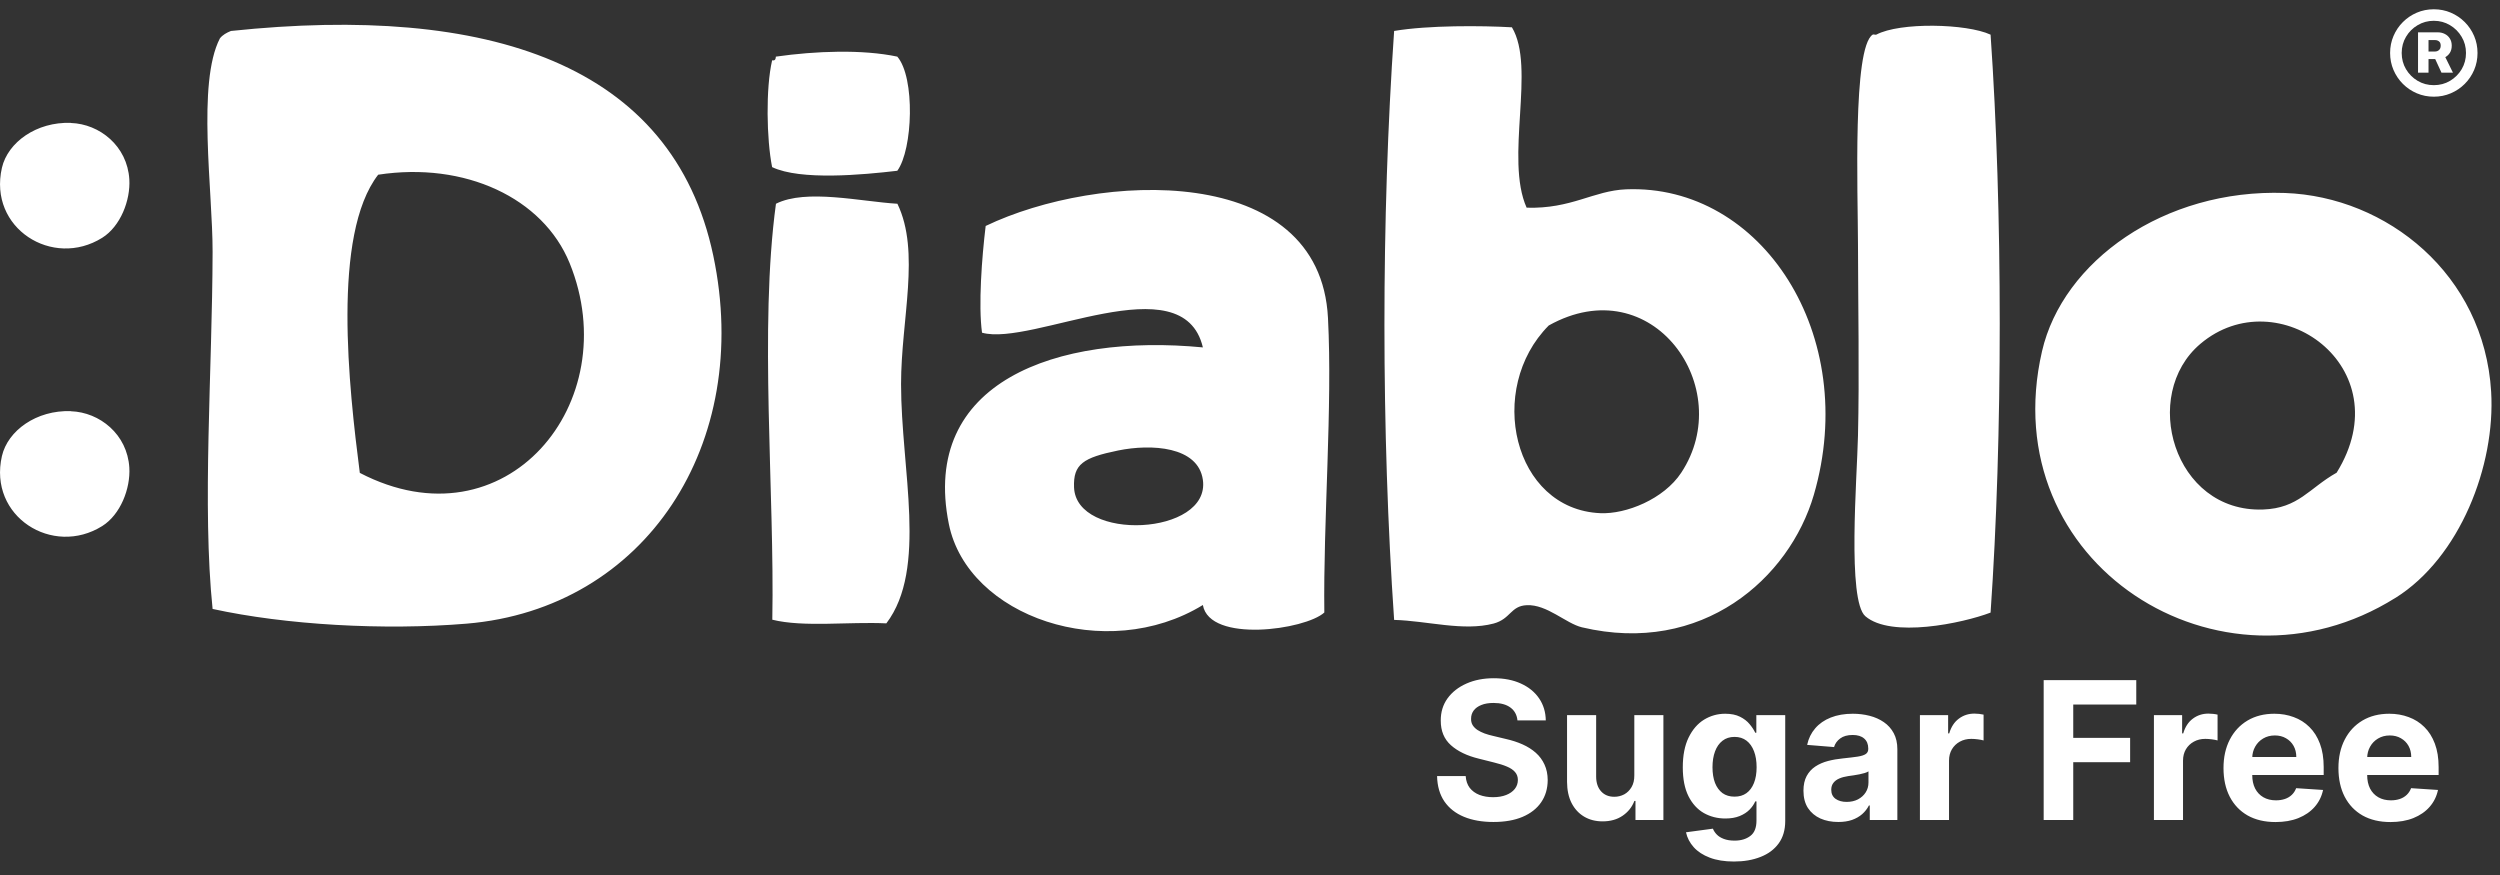
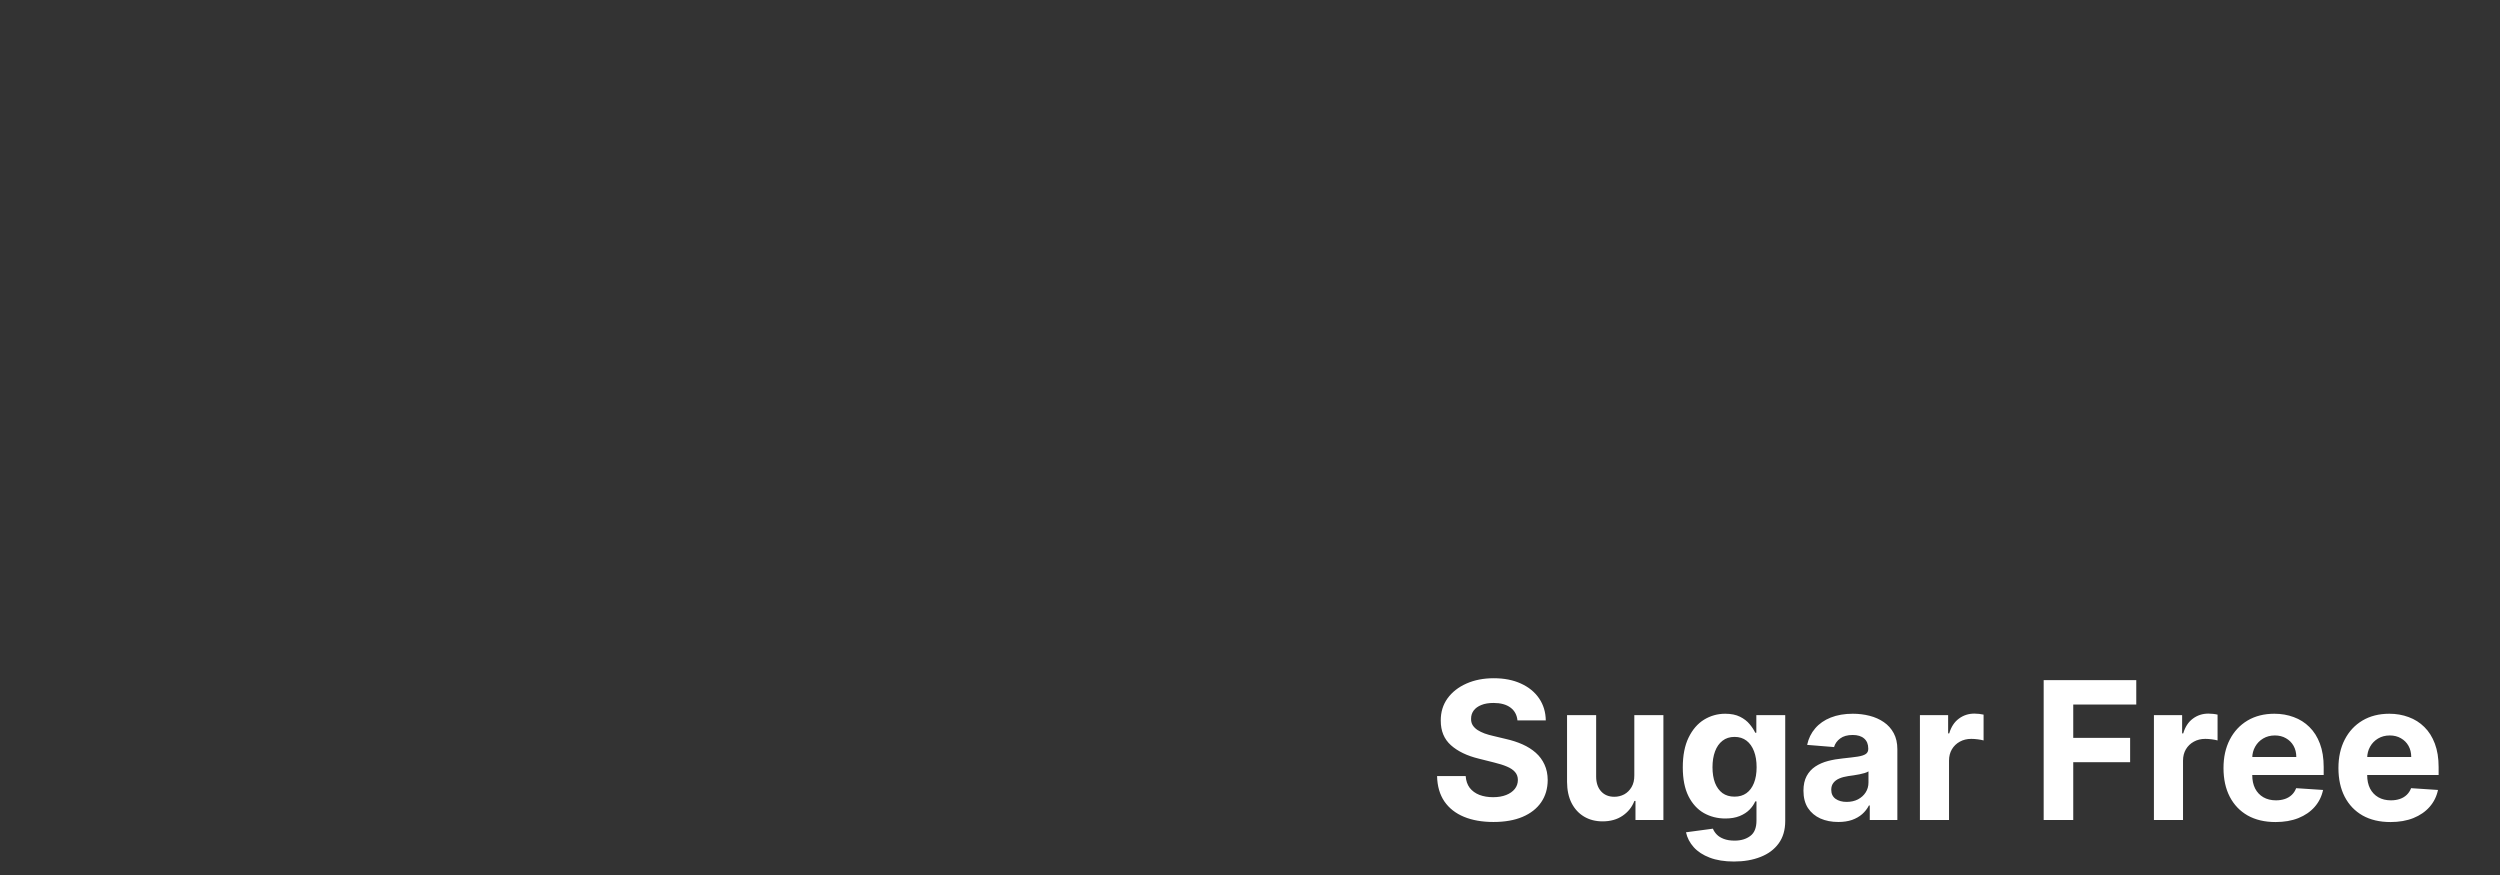
<svg xmlns="http://www.w3.org/2000/svg" width="260" height="91" viewBox="0 0 260 91" fill="none">
  <rect x="0" y="0" width="260" height="91" fill="#333333" stroke="none" />
-   <path d="M207.01 3.6C204.53 2.45 197.6 2.29 195.14 3.6C195.04 3.65 194.85 3.54 194.76 3.6C192.66 4.96 193.22 20.02 193.23 25.42C193.24 31.32 193.38 39.21 193.23 45.33C193.13 49.74 192.1 62.46 194 64.09C196.67 66.38 204.07 64.83 207.02 63.71C208.29 45.44 208.29 21.88 207.02 3.6M235.35 52.99C226.05 53.31 222.57 41.06 228.84 35.76C236.85 28.98 249.82 38.16 243.01 49.16C240.13 50.78 239.06 52.86 235.35 52.99ZM249.13 62.18C255.82 57.99 259.54 48.43 259.08 40.74C258.35 28.53 248.22 20.45 237.64 20.07C225.05 19.62 214.52 27.2 212.37 36.53C207.28 58.66 230.96 73.57 249.12 62.18M166.43 53.37C157.36 52.97 154.52 40.44 161.07 33.85C171.86 27.83 180.66 40.37 174.85 49.16C173.04 51.91 169.11 53.49 166.43 53.37ZM164.52 65.24C177.01 68.2 186.1 60.16 188.64 51.46C193.47 34.87 183.23 19.12 169.11 19.69C165.71 19.83 163.44 21.74 158.77 21.6C156.48 16.48 159.75 7.01 157.24 2.84C154.12 2.66 148.53 2.62 144.99 3.22C143.64 22.62 143.65 45.05 144.99 64.47C148.41 64.56 152.19 65.68 155.33 64.85C157.11 64.38 157.1 63.01 158.78 62.94C160.89 62.84 162.85 64.84 164.52 65.24ZM80.3 6.28C79.63 9.18 79.72 14.47 80.3 17.38C83.26 18.79 89.74 18.18 93.32 17.76C94.94 15.54 95.19 8.06 93.32 5.89C89.68 5.12 84.83 5.3 80.69 5.89C80.67 6.12 80.63 6.34 80.31 6.27M111.7 50.68C111.61 48.28 112.63 47.6 116.29 46.85C119.73 46.15 124.61 46.41 125.1 49.91C125.91 55.71 111.91 56.38 111.7 50.68ZM125.1 62.93C125.81 66.9 135.75 65.51 137.73 63.7C137.61 54.18 138.59 42.32 138.11 33.07C137.28 16.78 114.18 17.9 102.51 23.5C102.11 26.78 101.74 31.75 102.13 34.6C107.34 36.07 123.02 27.33 125.1 36.13C109.87 34.67 95.7 39.73 98.68 54.5C100.63 64.15 115.04 69.08 125.1 62.92M92.18 64.83C96.49 59.15 93.71 48.84 93.71 39.95C93.71 33.21 95.75 26.2 93.33 21.19C89.56 20.97 83.83 19.61 80.7 21.19C78.94 34.1 80.57 51.21 80.32 64.45C83.59 65.26 88.3 64.64 92.19 64.83M7.37 42.76C3.8 42.63 0.81 44.78 0.2 47.43C-1.24 53.71 5.47 57.94 10.63 54.71C12.53 53.52 13.58 50.81 13.45 48.63C13.24 45.17 10.37 42.87 7.37 42.77M7.37 12.78C3.8 12.65 0.81 14.8 0.2 17.45C-1.24 23.73 5.47 27.96 10.63 24.73C12.53 23.54 13.58 20.83 13.45 18.65C13.24 15.19 10.37 12.89 7.37 12.79M59.24 27.36C65.15 41.88 52.58 57.06 37.42 49.18C36.28 40.32 34.5 24.42 39.33 18.17C48.35 16.79 56.47 20.58 59.24 27.36ZM24.02 3.22C23.57 3.4 23.15 3.63 22.87 3.99C20.47 8.63 22.12 19.84 22.11 26.19C22.08 38.54 21.01 52.67 22.11 63.33C29.68 64.99 39.94 65.58 48.53 64.86C67.14 63.3 78.31 46.16 74.18 26.58C69.96 6.6 50.75 0.41 24.02 3.22Z" fill="white" />
  <path d="M157.815 74.918C157.758 74.345 157.514 73.9 157.083 73.583C156.653 73.265 156.068 73.107 155.329 73.107C154.827 73.107 154.404 73.178 154.058 73.32C153.712 73.457 153.447 73.649 153.262 73.895C153.083 74.141 152.993 74.421 152.993 74.733C152.983 74.994 153.038 75.221 153.156 75.415C153.279 75.609 153.447 75.777 153.66 75.919C153.873 76.056 154.119 76.177 154.399 76.281C154.678 76.381 154.976 76.466 155.294 76.537L156.6 76.85C157.235 76.992 157.817 77.181 158.348 77.418C158.878 77.655 159.337 77.946 159.725 78.291C160.114 78.637 160.414 79.044 160.627 79.513C160.845 79.982 160.957 80.519 160.961 81.125C160.957 82.015 160.729 82.787 160.279 83.441C159.834 84.089 159.19 84.594 158.348 84.953C157.51 85.308 156.499 85.486 155.315 85.486C154.141 85.486 153.118 85.306 152.247 84.946C151.38 84.586 150.703 84.054 150.216 83.348C149.733 82.638 149.479 81.76 149.456 80.713H152.431C152.465 81.201 152.604 81.608 152.85 81.935C153.101 82.257 153.435 82.501 153.852 82.666C154.273 82.827 154.749 82.908 155.279 82.908C155.8 82.908 156.252 82.832 156.636 82.681C157.024 82.529 157.325 82.318 157.538 82.049C157.751 81.779 157.858 81.469 157.858 81.118C157.858 80.791 157.761 80.517 157.566 80.294C157.377 80.072 157.098 79.882 156.728 79.726C156.364 79.57 155.916 79.428 155.386 79.3L153.802 78.902C152.576 78.604 151.608 78.138 150.897 77.503C150.187 76.869 149.834 76.014 149.839 74.939C149.834 74.058 150.069 73.289 150.542 72.631C151.02 71.973 151.676 71.459 152.51 71.09C153.343 70.72 154.29 70.536 155.35 70.536C156.43 70.536 157.372 70.72 158.177 71.09C158.987 71.459 159.617 71.973 160.066 72.631C160.516 73.289 160.748 74.051 160.762 74.918H157.815ZM169.969 80.635V74.371H172.994V85.28H170.089V83.299H169.976C169.73 83.938 169.32 84.451 168.747 84.84C168.179 85.228 167.485 85.422 166.666 85.422C165.937 85.422 165.295 85.256 164.741 84.925C164.188 84.594 163.754 84.122 163.442 83.512C163.134 82.901 162.978 82.169 162.973 81.317V74.371H165.999V80.777C166.003 81.421 166.176 81.93 166.517 82.304C166.858 82.678 167.315 82.865 167.888 82.865C168.252 82.865 168.593 82.782 168.911 82.617C169.228 82.446 169.483 82.195 169.678 81.864C169.876 81.532 169.973 81.123 169.969 80.635ZM180.329 89.598C179.349 89.598 178.509 89.463 177.808 89.193C177.112 88.928 176.558 88.566 176.146 88.107C175.734 87.647 175.467 87.131 175.343 86.558L178.142 86.182C178.227 86.4 178.362 86.603 178.547 86.793C178.731 86.982 178.975 87.134 179.278 87.247C179.586 87.366 179.96 87.425 180.4 87.425C181.058 87.425 181.6 87.264 182.027 86.942C182.458 86.625 182.673 86.092 182.673 85.344V83.348H182.545C182.413 83.651 182.214 83.938 181.949 84.208C181.683 84.478 181.342 84.698 180.926 84.868C180.509 85.039 180.012 85.124 179.434 85.124C178.615 85.124 177.869 84.934 177.197 84.556C176.529 84.172 175.997 83.587 175.599 82.801C175.206 82.011 175.01 81.012 175.01 79.804C175.01 78.568 175.211 77.536 175.613 76.708C176.016 75.879 176.551 75.259 177.218 74.847C177.891 74.435 178.627 74.229 179.427 74.229C180.038 74.229 180.549 74.333 180.961 74.541C181.373 74.745 181.705 75.001 181.956 75.308C182.211 75.612 182.408 75.91 182.545 76.203H182.659V74.371H185.663V85.387C185.663 86.315 185.436 87.091 184.981 87.716C184.527 88.341 183.897 88.81 183.092 89.122C182.292 89.44 181.371 89.598 180.329 89.598ZM180.393 82.851C180.881 82.851 181.293 82.73 181.629 82.489C181.97 82.243 182.23 81.892 182.41 81.438C182.595 80.978 182.687 80.429 182.687 79.79C182.687 79.151 182.597 78.597 182.417 78.128C182.237 77.655 181.977 77.288 181.636 77.027C181.295 76.767 180.881 76.637 180.393 76.637C179.896 76.637 179.477 76.772 179.136 77.041C178.795 77.306 178.537 77.676 178.362 78.149C178.187 78.623 178.099 79.17 178.099 79.79C178.099 80.42 178.187 80.964 178.362 81.424C178.542 81.878 178.8 82.231 179.136 82.482C179.477 82.728 179.896 82.851 180.393 82.851ZM191.181 85.486C190.485 85.486 189.865 85.365 189.321 85.124C188.776 84.878 188.345 84.515 188.028 84.037C187.716 83.554 187.559 82.953 187.559 82.233C187.559 81.627 187.671 81.118 187.893 80.706C188.116 80.294 188.419 79.963 188.802 79.712C189.186 79.461 189.621 79.272 190.109 79.144C190.601 79.016 191.118 78.926 191.657 78.874C192.292 78.808 192.803 78.746 193.191 78.689C193.58 78.628 193.861 78.538 194.037 78.419C194.212 78.301 194.299 78.126 194.299 77.894V77.851C194.299 77.401 194.157 77.053 193.873 76.807C193.594 76.561 193.196 76.438 192.68 76.438C192.136 76.438 191.702 76.558 191.38 76.8C191.058 77.037 190.845 77.335 190.741 77.695L187.943 77.468C188.085 76.805 188.364 76.232 188.781 75.749C189.198 75.261 189.735 74.887 190.393 74.627C191.056 74.362 191.823 74.229 192.694 74.229C193.3 74.229 193.88 74.3 194.434 74.442C194.993 74.584 195.488 74.804 195.919 75.103C196.354 75.401 196.698 75.784 196.949 76.253C197.199 76.717 197.325 77.273 197.325 77.922V85.28H194.456V83.767H194.37C194.195 84.108 193.961 84.409 193.667 84.669C193.374 84.925 193.021 85.126 192.609 85.273C192.197 85.415 191.721 85.486 191.181 85.486ZM192.048 83.398C192.493 83.398 192.886 83.31 193.227 83.135C193.568 82.955 193.835 82.714 194.029 82.411C194.224 82.108 194.321 81.764 194.321 81.381V80.223C194.226 80.285 194.096 80.342 193.93 80.394C193.769 80.441 193.587 80.486 193.383 80.529C193.18 80.567 192.976 80.602 192.772 80.635C192.569 80.664 192.384 80.69 192.218 80.713C191.863 80.765 191.553 80.848 191.288 80.962C191.023 81.076 190.817 81.229 190.67 81.424C190.523 81.613 190.45 81.85 190.45 82.134C190.45 82.546 190.599 82.861 190.897 83.078C191.2 83.291 191.584 83.398 192.048 83.398ZM199.672 85.28V74.371H202.605V76.274H202.719C202.918 75.597 203.252 75.086 203.721 74.74C204.189 74.39 204.729 74.215 205.34 74.215C205.491 74.215 205.655 74.224 205.83 74.243C206.005 74.262 206.159 74.288 206.292 74.321V77.006C206.15 76.963 205.953 76.925 205.702 76.892C205.451 76.859 205.221 76.843 205.013 76.843C204.568 76.843 204.17 76.94 203.82 77.134C203.474 77.323 203.2 77.588 202.996 77.929C202.797 78.27 202.698 78.663 202.698 79.108V85.28H199.672ZM212.542 85.28V70.735H222.172V73.27H215.617V76.736H221.533V79.272H215.617V85.28H212.542ZM224.008 85.28V74.371H226.941V76.274H227.055C227.254 75.597 227.588 75.086 228.056 74.74C228.525 74.39 229.065 74.215 229.676 74.215C229.827 74.215 229.991 74.224 230.166 74.243C230.341 74.262 230.495 74.288 230.627 74.321V77.006C230.485 76.963 230.289 76.925 230.038 76.892C229.787 76.859 229.557 76.843 229.349 76.843C228.904 76.843 228.506 76.94 228.156 77.134C227.81 77.323 227.536 77.588 227.332 77.929C227.133 78.27 227.034 78.663 227.034 79.108V85.28H224.008ZM236.656 85.493C235.533 85.493 234.567 85.266 233.758 84.811C232.953 84.352 232.333 83.703 231.897 82.865C231.461 82.022 231.244 81.026 231.244 79.875C231.244 78.753 231.461 77.768 231.897 76.921C232.333 76.073 232.946 75.413 233.737 74.939C234.532 74.466 235.465 74.229 236.535 74.229C237.254 74.229 237.924 74.345 238.545 74.577C239.17 74.804 239.714 75.147 240.178 75.607C240.647 76.066 241.012 76.644 241.272 77.34C241.532 78.031 241.663 78.841 241.663 79.769V80.6H232.451V78.725H238.815C238.815 78.289 238.72 77.903 238.531 77.567C238.341 77.231 238.078 76.968 237.742 76.779C237.411 76.585 237.025 76.487 236.585 76.487C236.125 76.487 235.718 76.594 235.363 76.807C235.013 77.015 234.738 77.297 234.539 77.652C234.34 78.003 234.238 78.393 234.234 78.824V80.607C234.234 81.147 234.333 81.613 234.532 82.006C234.736 82.399 235.022 82.702 235.391 82.915C235.761 83.128 236.199 83.235 236.705 83.235C237.041 83.235 237.349 83.187 237.629 83.093C237.908 82.998 238.147 82.856 238.346 82.666C238.545 82.477 238.696 82.245 238.8 81.97L241.599 82.155C241.457 82.827 241.165 83.415 240.725 83.916C240.29 84.414 239.726 84.802 239.035 85.081C238.348 85.356 237.555 85.493 236.656 85.493ZM248.609 85.493C247.487 85.493 246.521 85.266 245.711 84.811C244.906 84.352 244.286 83.703 243.85 82.865C243.415 82.022 243.197 81.026 243.197 79.875C243.197 78.753 243.415 77.768 243.85 76.921C244.286 76.073 244.899 75.413 245.69 74.939C246.485 74.466 247.418 74.229 248.488 74.229C249.208 74.229 249.878 74.345 250.498 74.577C251.123 74.804 251.667 75.147 252.131 75.607C252.6 76.066 252.965 76.644 253.225 77.34C253.486 78.031 253.616 78.841 253.616 79.769V80.6H244.404V78.725H250.768C250.768 78.289 250.673 77.903 250.484 77.567C250.294 77.231 250.031 76.968 249.695 76.779C249.364 76.585 248.978 76.487 248.538 76.487C248.078 76.487 247.671 76.594 247.316 76.807C246.966 77.015 246.691 77.297 246.492 77.652C246.293 78.003 246.192 78.393 246.187 78.824V80.607C246.187 81.147 246.286 81.613 246.485 82.006C246.689 82.399 246.975 82.702 247.344 82.915C247.714 83.128 248.152 83.235 248.658 83.235C248.995 83.235 249.302 83.187 249.582 83.093C249.861 82.998 250.1 82.856 250.299 82.666C250.498 82.477 250.649 82.245 250.754 81.97L253.552 82.155C253.41 82.827 253.119 83.415 252.678 83.916C252.243 84.414 251.679 84.802 250.988 85.081C250.301 85.356 249.508 85.493 248.609 85.493Z" fill="white" />
-   <path d="M251.475 7.555V3.362H253.526C253.791 3.362 254.034 3.417 254.253 3.527C254.477 3.637 254.653 3.796 254.782 4.004C254.914 4.209 254.981 4.459 254.981 4.754C254.981 5.05 254.912 5.302 254.776 5.51C254.64 5.718 254.458 5.877 254.231 5.987C254.003 6.093 253.751 6.146 253.475 6.146H252.071V5.357H253.248C253.407 5.357 253.543 5.305 253.657 5.203C253.774 5.101 253.833 4.949 253.833 4.749C253.833 4.54 253.774 4.393 253.657 4.305C253.543 4.215 253.409 4.169 253.253 4.169H252.566V7.555H251.475ZM254.151 5.618L255.106 7.555H253.912L253.02 5.618H254.151ZM253.117 10.056C252.488 10.056 251.899 9.938 251.35 9.703C250.801 9.468 250.318 9.143 249.901 8.726C249.484 8.309 249.159 7.826 248.924 7.277C248.689 6.728 248.571 6.139 248.571 5.51C248.571 4.881 248.689 4.292 248.924 3.743C249.159 3.194 249.484 2.711 249.901 2.294C250.318 1.877 250.801 1.552 251.35 1.317C251.899 1.082 252.488 0.965 253.117 0.965C253.746 0.965 254.335 1.082 254.884 1.317C255.433 1.552 255.916 1.877 256.333 2.294C256.749 2.711 257.075 3.194 257.31 3.743C257.545 4.292 257.662 4.881 257.662 5.51C257.662 6.139 257.545 6.728 257.31 7.277C257.075 7.826 256.749 8.309 256.333 8.726C255.916 9.143 255.433 9.468 254.884 9.703C254.335 9.938 253.746 10.056 253.117 10.056ZM253.117 8.857C253.738 8.857 254.301 8.707 254.804 8.408C255.312 8.105 255.715 7.701 256.015 7.198C256.314 6.69 256.463 6.127 256.463 5.51C256.463 4.893 256.312 4.332 256.009 3.828C255.71 3.321 255.306 2.917 254.799 2.618C254.295 2.315 253.734 2.163 253.117 2.163C252.503 2.163 251.943 2.315 251.435 2.618C250.927 2.917 250.524 3.321 250.225 3.828C249.926 4.332 249.776 4.893 249.776 5.51C249.776 6.127 249.926 6.69 250.225 7.198C250.524 7.701 250.927 8.105 251.435 8.408C251.943 8.707 252.503 8.857 253.117 8.857Z" fill="white" />
</svg>